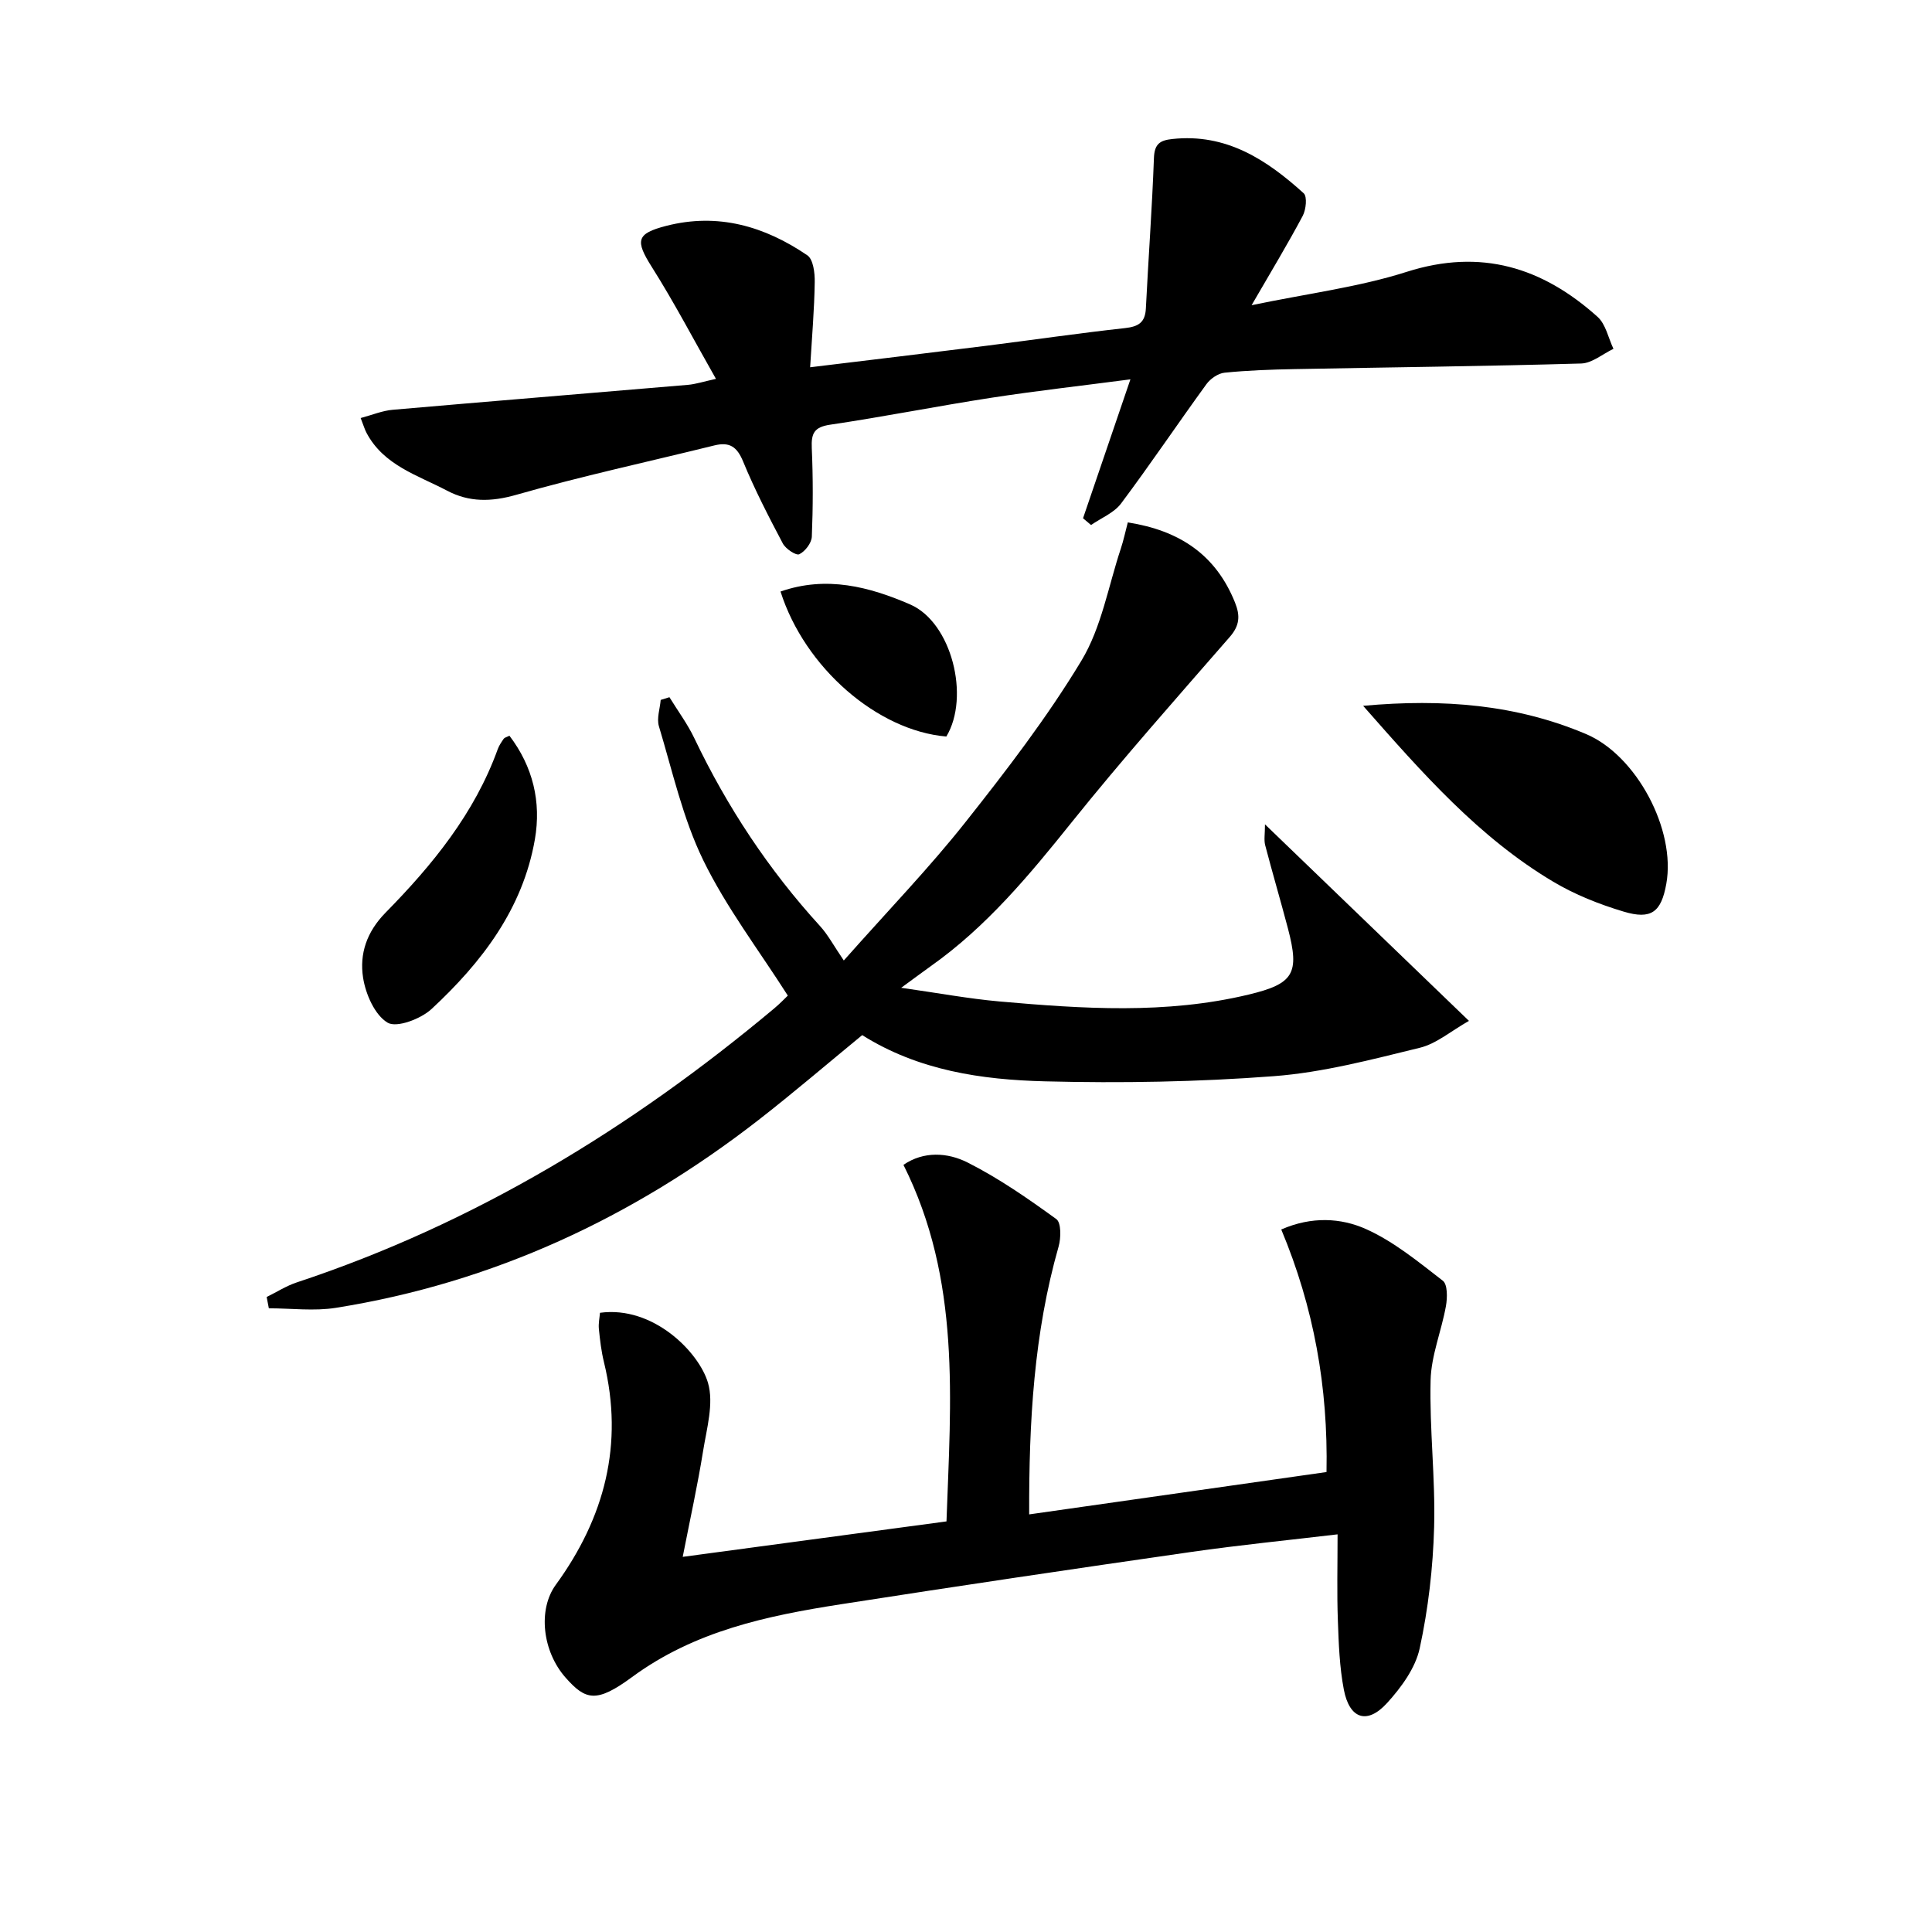
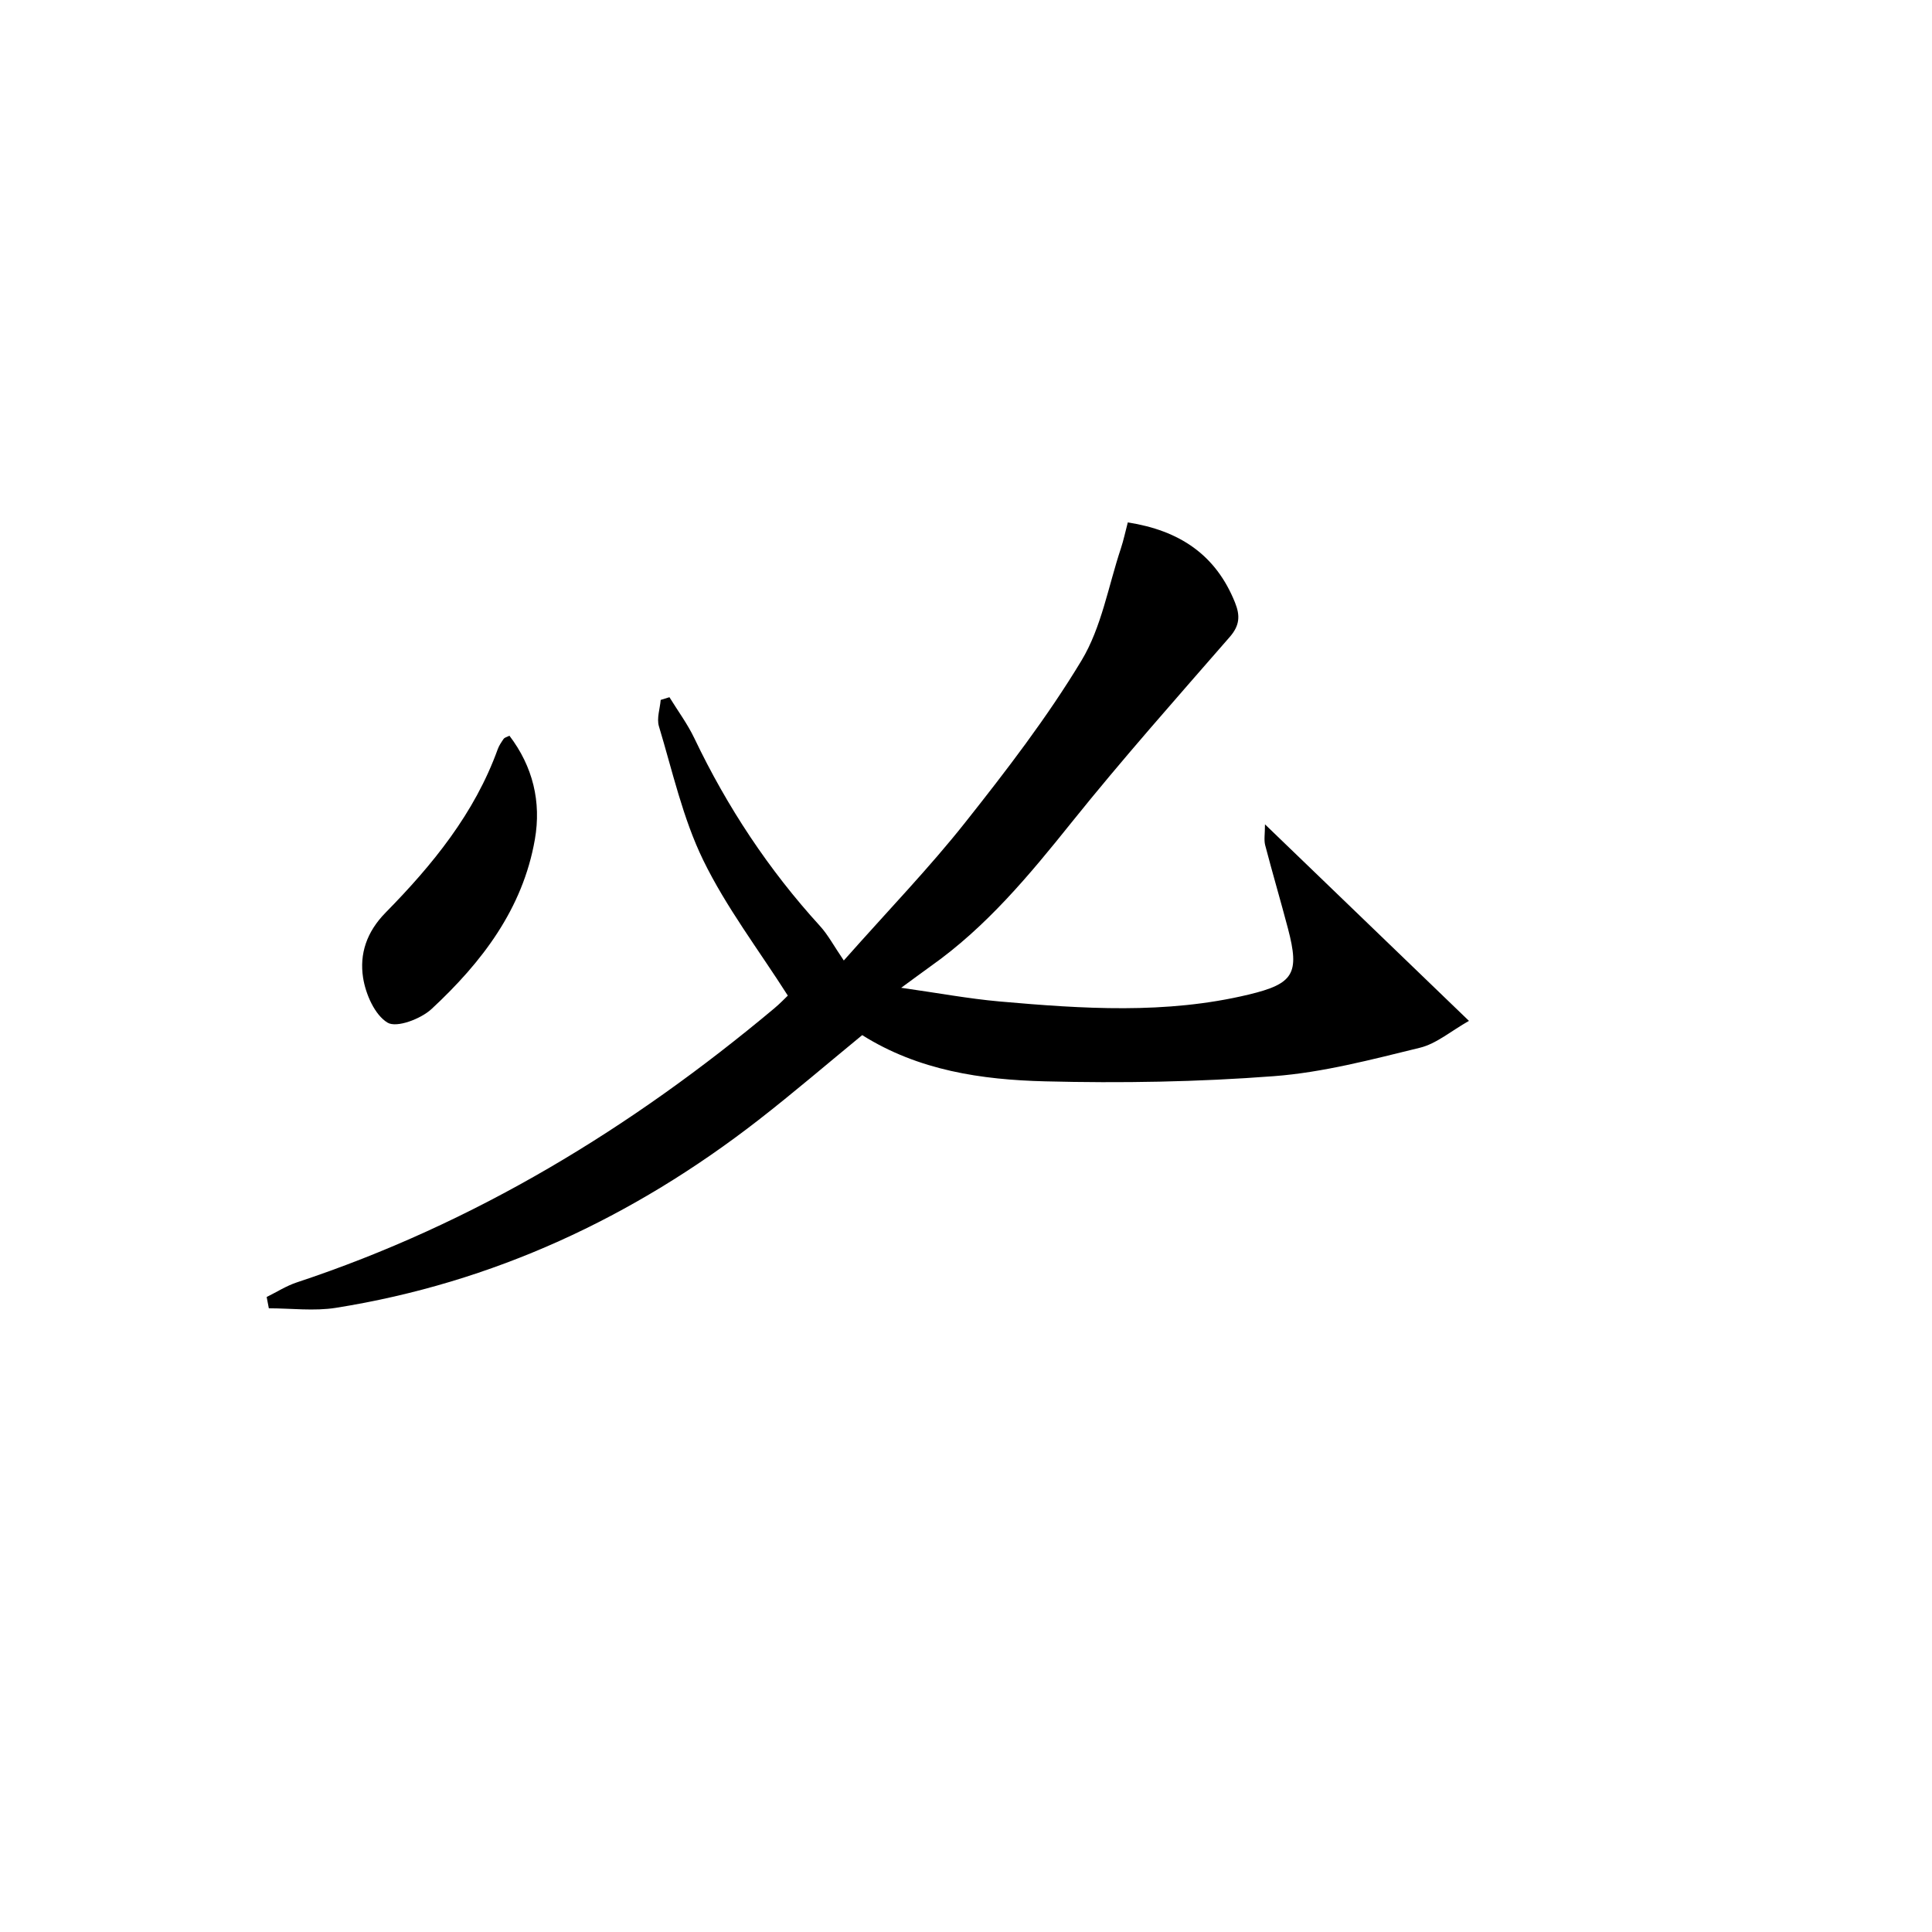
<svg xmlns="http://www.w3.org/2000/svg" enable-background="new 0 0 400 400" viewBox="0 0 400 400">
-   <path d="m276.93 317.67c-10.07 1.2-20.27 2.2-30.4 3.66-24.15 3.47-48.29 7.05-72.4 10.81-15.3 2.38-30.26 5.51-43.26 15.07-7.4 5.45-9.63 4.79-13.74.16-4.87-5.48-5.78-14.15-2.07-19.24 10.12-13.9 14.13-29.11 9.98-46.12-.55-2.25-.82-4.57-1.05-6.88-.11-1.11.14-2.26.23-3.33 11.06-1.51 20.52 8.19 22.36 14.5 1.25 4.27-.27 9.46-1.02 14.17-1.12 6.98-2.65 13.9-4.21 21.86 18.74-2.52 36.42-4.9 54.61-7.34.88-25.11 3.03-50-8.91-73.82 4.17-2.87 9.13-2.58 13.27-.49 6.47 3.26 12.5 7.46 18.38 11.72 1.03.74.98 3.92.47 5.69-5.11 17.92-6.15 36.22-6.09 55.45 20.82-2.96 41.09-5.85 61.56-8.77.34-17.56-2.61-34.06-9.37-50.22 6.33-2.76 12.37-2.39 17.51-.1 5.77 2.58 10.87 6.79 15.94 10.71 1 .77.95 3.52.65 5.22-.92 5.16-3.05 10.23-3.18 15.37-.25 10.13 1.01 20.29.73 30.42-.23 8.41-1.21 16.9-2.99 25.11-.89 4.09-3.82 8.09-6.74 11.3-4.11 4.53-7.79 3.34-8.96-2.75-.9-4.69-1.07-9.56-1.24-14.36-.21-5.63-.06-11.27-.06-17.8z" />
  <path d="m186.58 204.51c7.63 1.08 13.95 2.26 20.33 2.83 17.24 1.52 34.5 2.68 51.59-1.42 9.35-2.24 10.61-4.34 8.16-13.67-1.52-5.77-3.21-11.49-4.72-17.27-.28-1.08-.04-2.3-.04-4.31 14.16 13.64 27.78 26.76 42.23 40.69-3.7 2.09-6.72 4.73-10.17 5.57-9.97 2.43-20.04 5.11-30.22 5.88-15.74 1.2-31.6 1.47-47.38 1.07-13.12-.33-26.18-2.23-37.85-9.57-7.15 5.87-14.2 11.92-21.53 17.62-25.93 20.14-54.87 33.65-87.43 38.84-4.52.72-9.25.1-13.89.1-.15-.78-.3-1.56-.45-2.34 2.07-1.02 4.06-2.3 6.23-3.02 36.84-12.2 69.31-31.98 98.91-56.78 1.14-.95 2.17-2.04 2.76-2.6-6.04-9.48-12.76-18.28-17.51-28.03-4.23-8.68-6.36-18.4-9.18-27.74-.49-1.63.22-3.63.37-5.45.6-.19 1.21-.37 1.81-.56 1.74 2.83 3.75 5.54 5.17 8.52 6.79 14.22 15.37 27.2 25.99 38.84 1.68 1.84 2.87 4.12 4.94 7.15 9.36-10.56 17.69-19.18 25.09-28.52 8.56-10.8 17.02-21.81 24.12-33.58 4.15-6.88 5.56-15.42 8.16-23.23.56-1.69.92-3.45 1.43-5.37 10.71 1.67 18.23 6.69 22.2 16.6 1.09 2.72.97 4.74-1.08 7.1-11.04 12.68-22.21 25.26-32.72 38.36-8.78 10.95-17.66 21.67-29.23 29.84-1.68 1.2-3.33 2.44-6.09 4.45z" />
-   <path d="m167.73 76.04c12.82-1.56 24.68-2.97 36.54-4.46 9.55-1.2 19.08-2.6 28.65-3.65 2.8-.31 4.18-1.17 4.32-4.08.52-10.38 1.29-20.76 1.67-31.15.11-2.9 1.24-3.65 3.81-3.92 11.14-1.21 19.52 4.28 27.19 11.23.77.69.49 3.4-.2 4.69-3.1 5.83-6.53 11.49-10.58 18.49 11.64-2.43 22.18-3.74 32.12-6.91 15.38-4.9 28.1-.92 39.5 9.31 1.71 1.53 2.23 4.39 3.3 6.63-2.22 1.06-4.42 2.97-6.68 3.04-19.79.57-39.59.78-59.39 1.16-4.81.09-9.64.26-14.43.74-1.34.13-2.93 1.23-3.76 2.36-5.96 8.2-11.62 16.62-17.69 24.73-1.46 1.94-4.11 2.99-6.21 4.45-.55-.47-1.1-.93-1.66-1.4 3.17-9.28 6.34-18.57 9.81-28.76-10.13 1.33-19.49 2.38-28.79 3.81-11.15 1.72-22.22 3.93-33.38 5.58-3.33.49-3.93 1.81-3.8 4.84.27 6.1.26 12.24.01 18.34-.05 1.31-1.39 3.06-2.6 3.64-.66.32-2.81-1.11-3.4-2.22-2.94-5.56-5.84-11.18-8.23-16.99-1.27-3.08-2.83-4.09-5.95-3.32-13.67 3.38-27.46 6.35-40.99 10.22-5.2 1.49-9.77 1.56-14.34-.85-6.09-3.21-13.11-5.22-16.68-11.96-.38-.71-.6-1.5-1.22-3.08 2.4-.64 4.5-1.53 6.66-1.71 20.36-1.78 40.72-3.42 61.08-5.16 1.63-.14 3.22-.67 5.82-1.24-4.54-7.98-8.6-15.76-13.27-23.15-3.46-5.47-3.25-6.92 2.95-8.52 10.74-2.77 20.41.08 29.24 6.09 1.23.84 1.57 3.67 1.53 5.56-.08 5.65-.57 11.26-.95 17.62z" />
-   <path d="m282.22 146.13c16.69-1.51 31.75-.25 46.16 5.85 10.43 4.41 18.63 19.81 16.61 31.01-1.05 5.83-3.08 7.48-8.86 5.74-5.03-1.51-10.06-3.5-14.55-6.18-15.35-9.14-26.99-22.36-39.36-36.42z" />
  <path d="m105.47 152.32c4.87 6.4 6.62 13.7 5.27 21.47-2.51 14.42-11.02 25.48-21.39 35.11-2.22 2.06-7.23 3.96-9.11 2.83-2.66-1.6-4.54-5.91-5.07-9.32-.76-4.91.73-9.46 4.66-13.46 9.7-9.87 18.43-20.55 23.23-33.86.28-.77.77-1.47 1.23-2.14.17-.24.56-.31 1.18-.63z" />
-   <path d="m161.6 122.47c9.54-3.33 18.42-.97 26.83 2.67 8.6 3.72 12.45 19.13 7.5 27.35-14.26-1.2-29.32-14.24-34.33-30.02z" />
</svg>